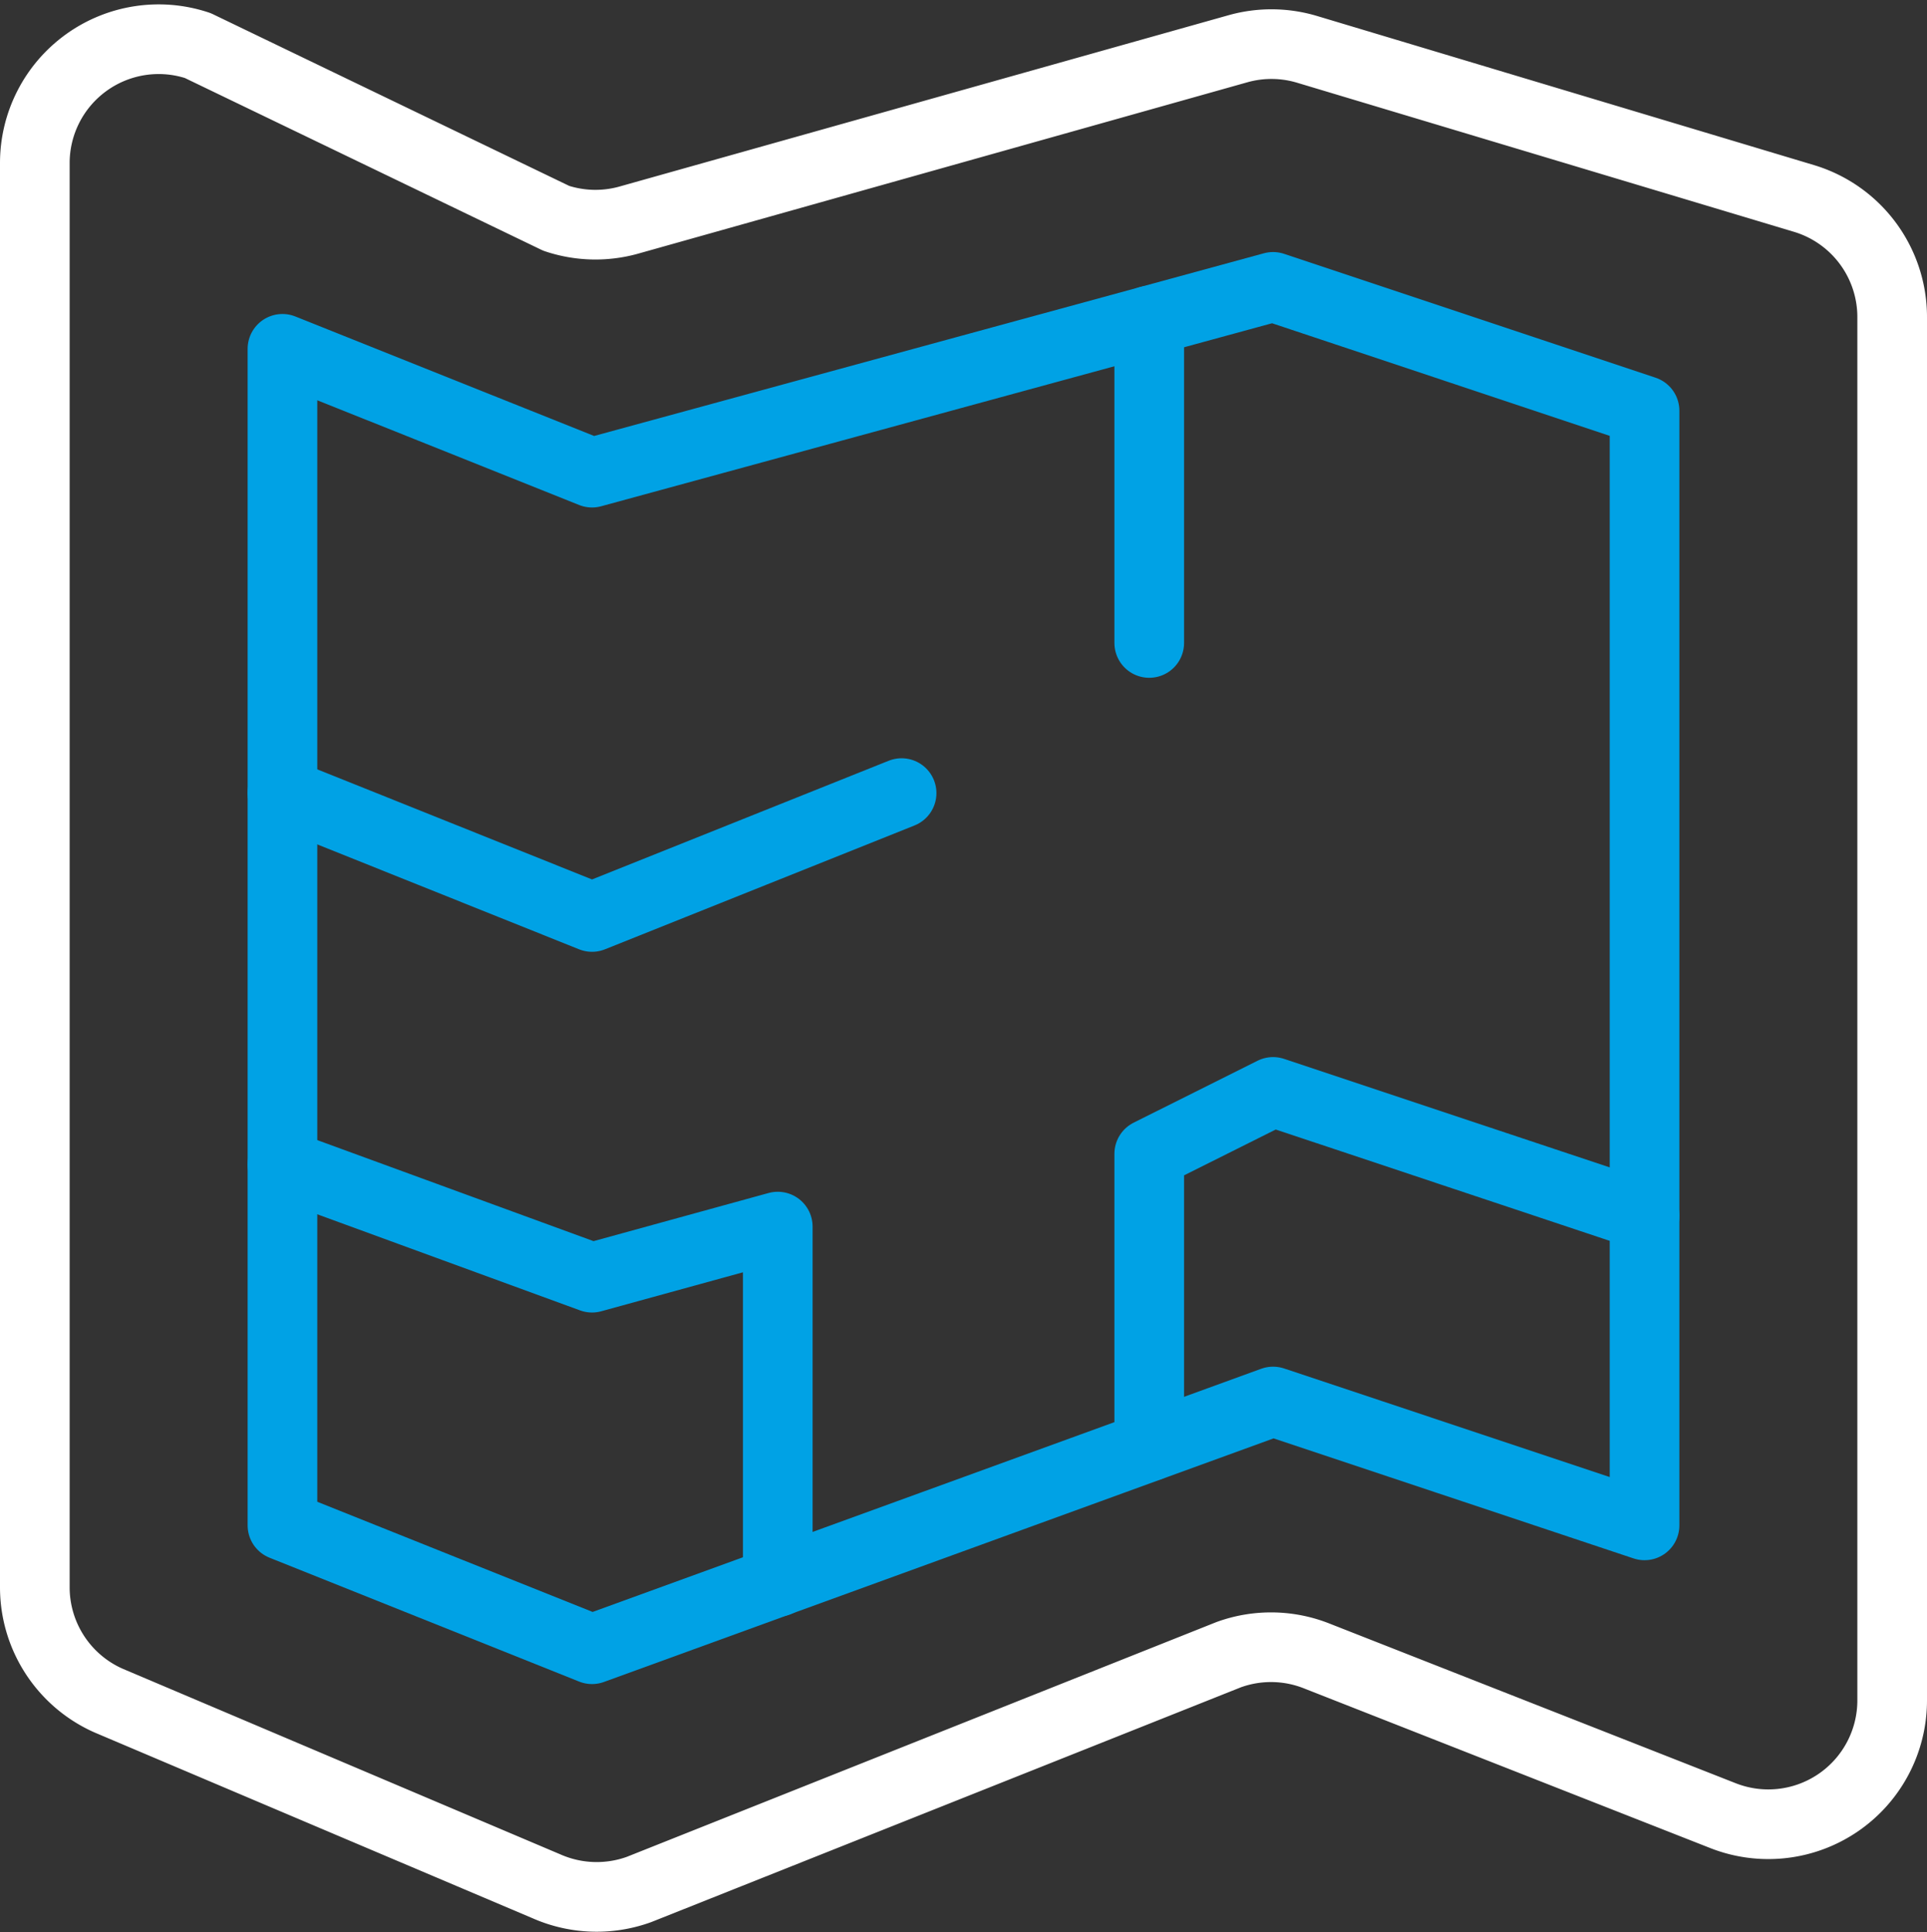
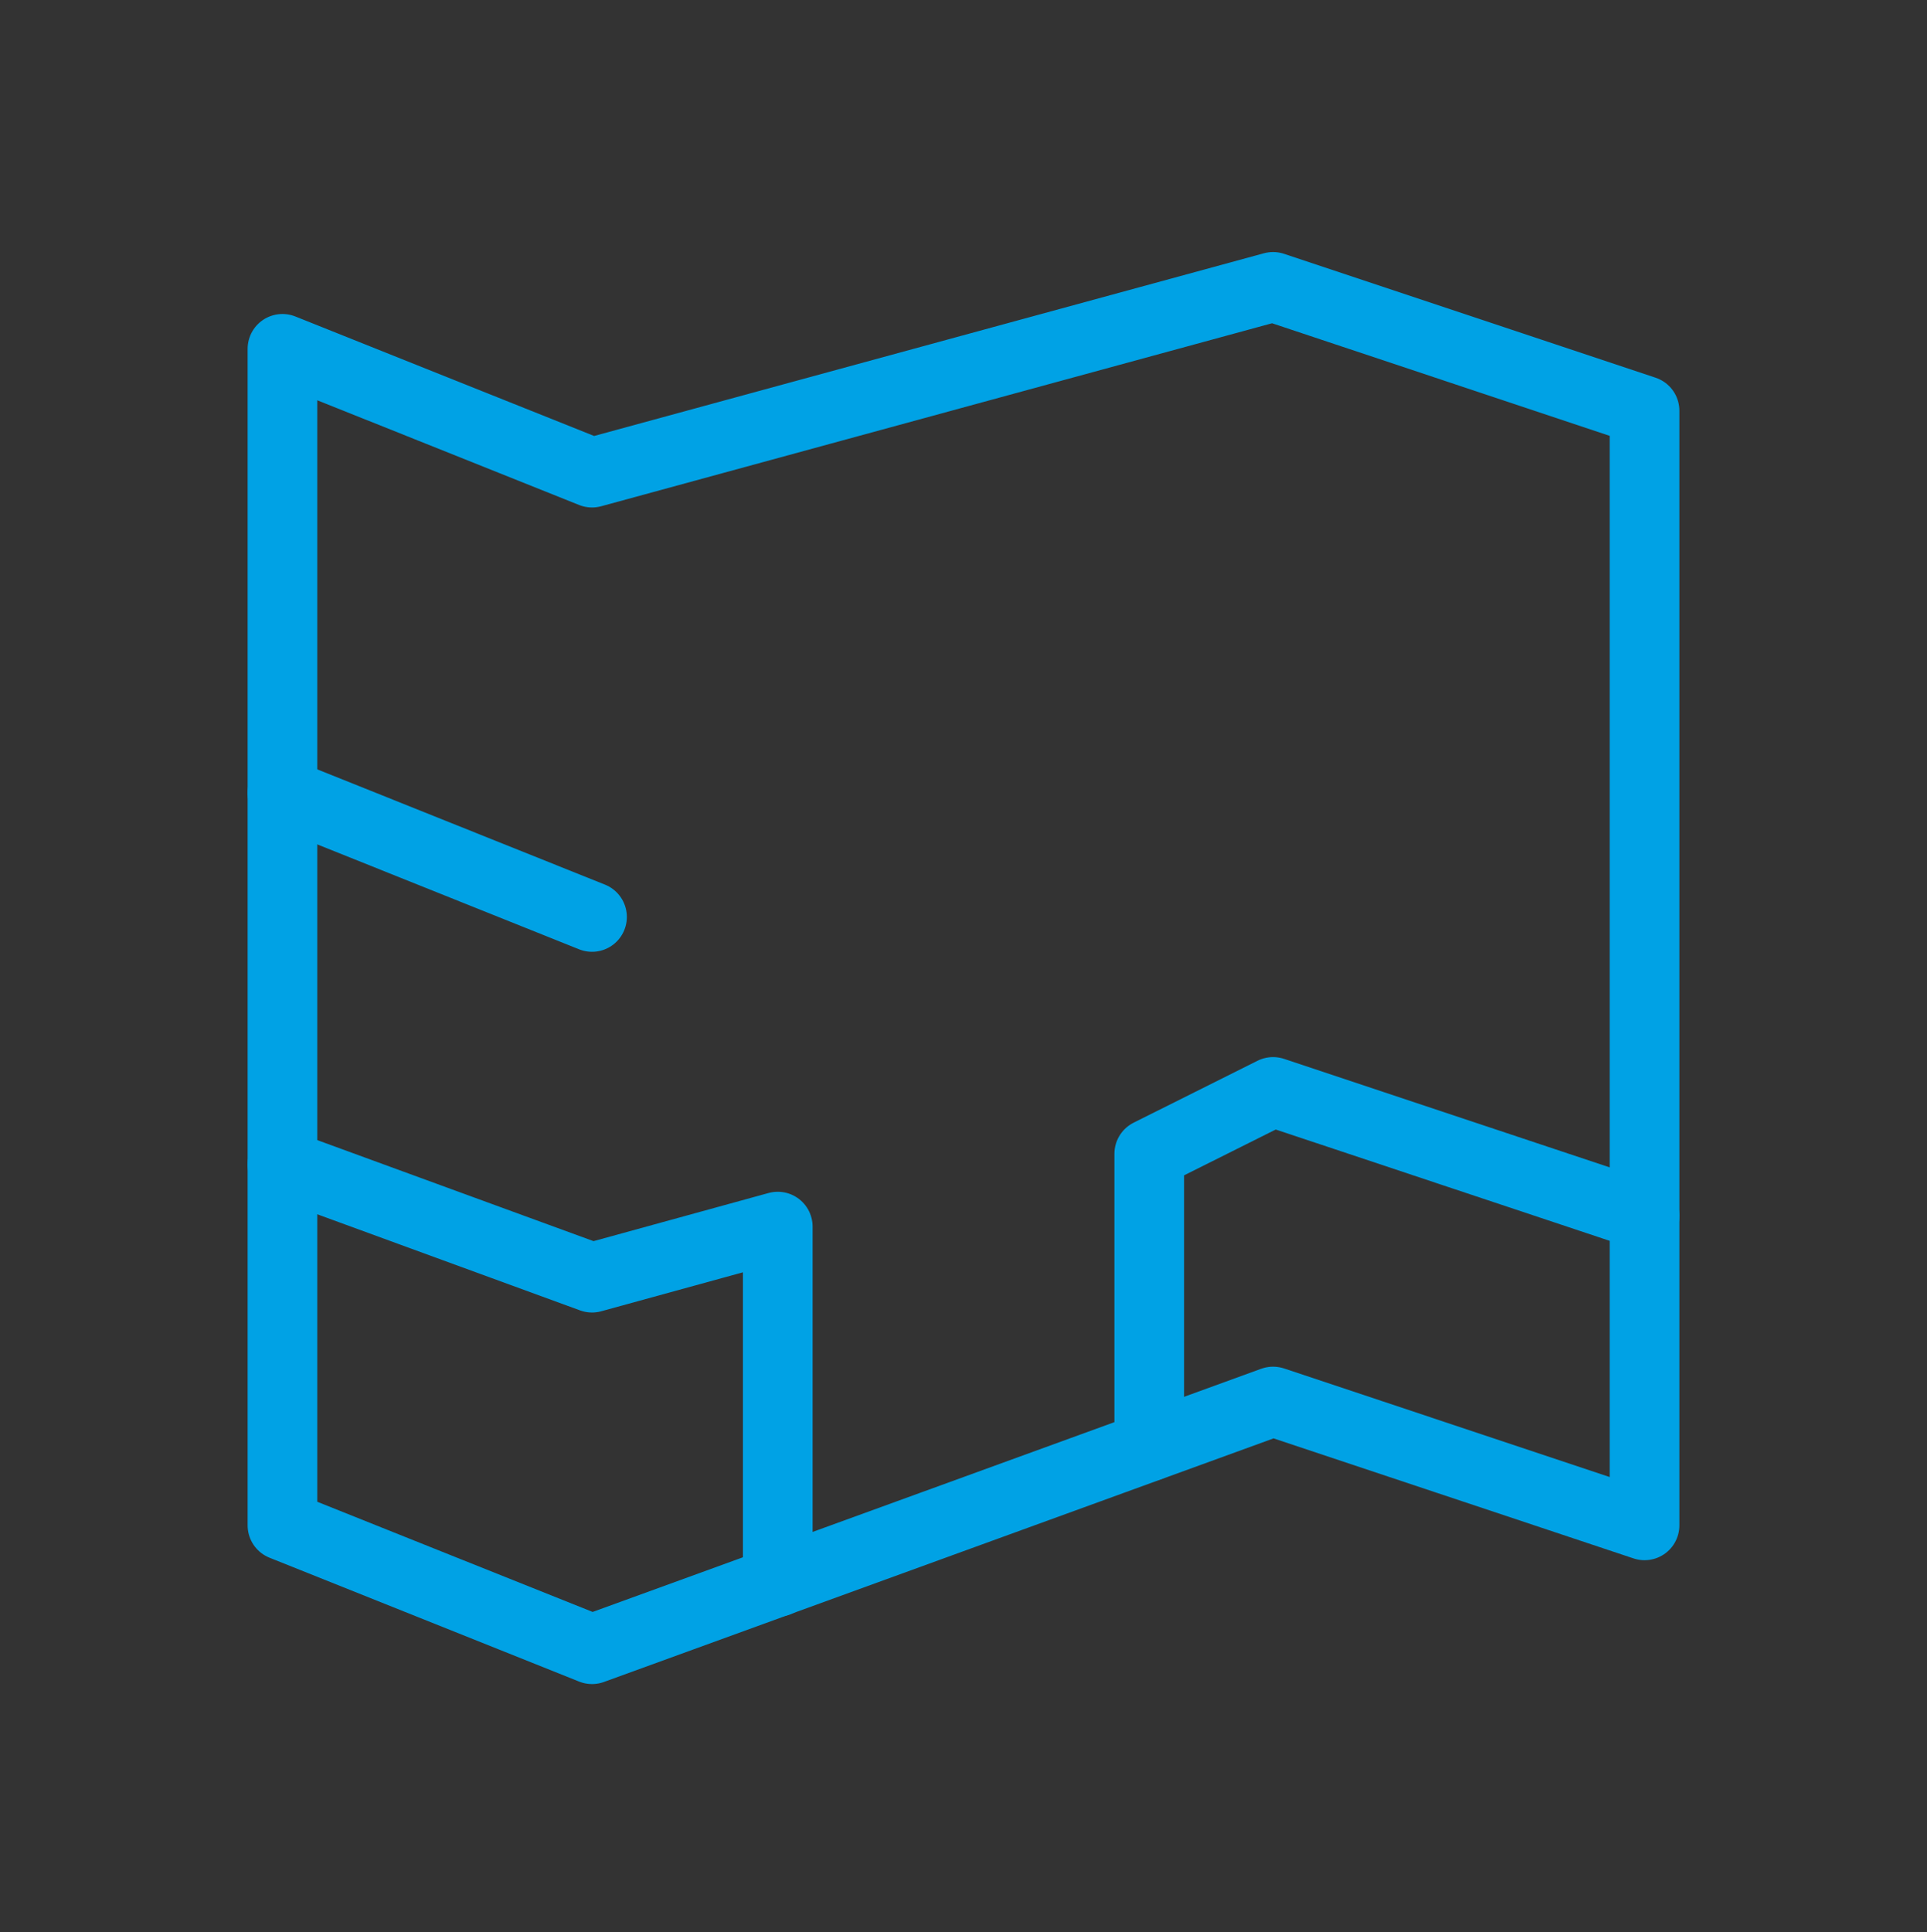
<svg xmlns="http://www.w3.org/2000/svg" width="41.5" height="41.604" viewBox="0 0 41.5 41.604">
  <rect x="0" y="0" width="41.5" height="41.604" fill="#333333" stroke="none" />
  <defs>
    <style>
            .cls-2{fill:none;stroke-linecap:round;stroke-linejoin:round;stroke-width:1.5px;stroke:#00a2e5}
        </style>
  </defs>
  <g id="Group_123" transform="translate(.75 .844)">
-     <path id="Path_537" fill="none" stroke="#fff" stroke-linecap="round" stroke-linejoin="round" stroke-width="1.5px" d="M3.509.137A2.667 2.667 0 0 0 0 2.667v30.666a2.668 2.668 0 0 0 1.584 2.438l9.433 4a2.679 2.679 0 0 0 1.995.069l12.7-5.056a2.67 2.67 0 0 1 1.9.03l8.731 3.431A2.667 2.667 0 0 0 40 35.771V5.984a2.667 2.667 0 0 0-1.9-2.555L27.4.219A2.666 2.666 0 0 0 25.931.2L12.775 3.9a2.667 2.667 0 0 1-1.545-.043z" />
    <path id="Path_538" d="M5.333 6.667V32L12 34.667l14.667-5.334 8 2.667V8l-8-2.667-14.667 4z" class="cls-2" />
-     <path id="Path_539" d="M5.333 16.229L12 18.9l6.667-2.667" class="cls-2" />
-     <path id="Path_540" d="M24 6.06V13" class="cls-2" />
+     <path id="Path_539" d="M5.333 16.229L12 18.9" class="cls-2" />
    <path id="Path_541" d="M5.333 24.229L12 26.667l4-1.1v7.649" class="cls-2" />
    <path id="Path_542" d="M24 30.3V24l2.667-1.333 8 2.666" class="cls-2" />
  </g>
</svg>